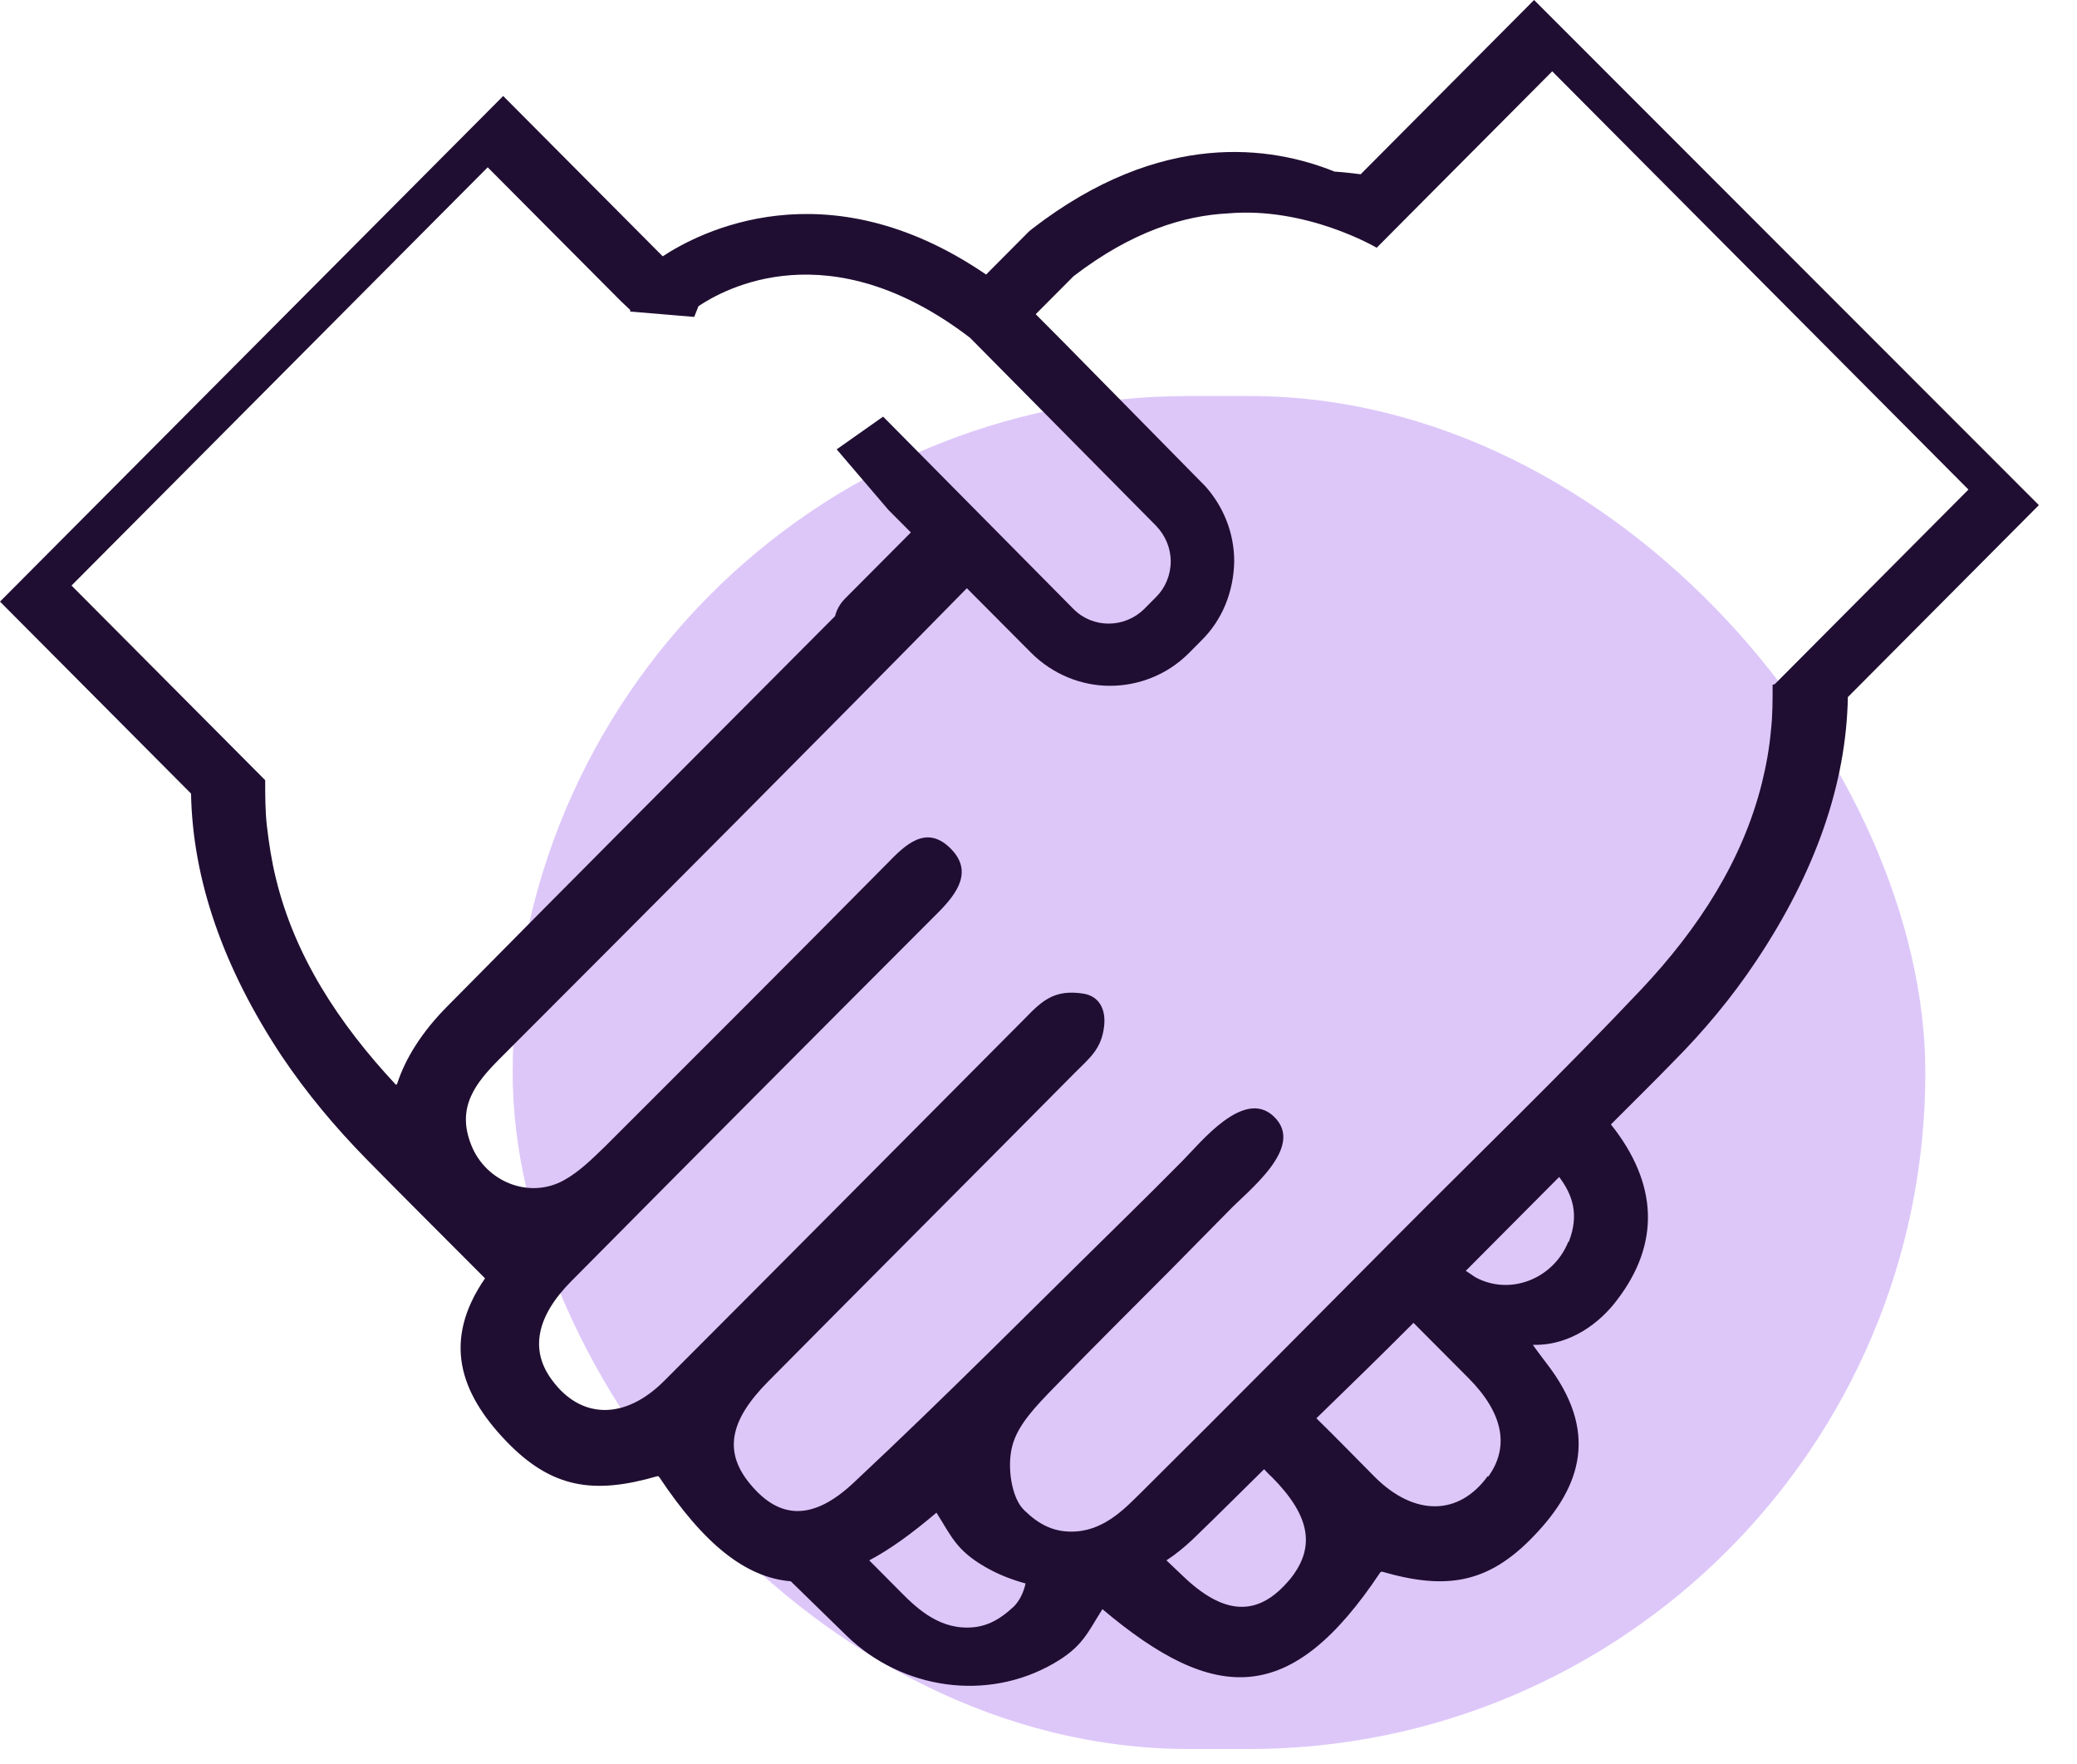
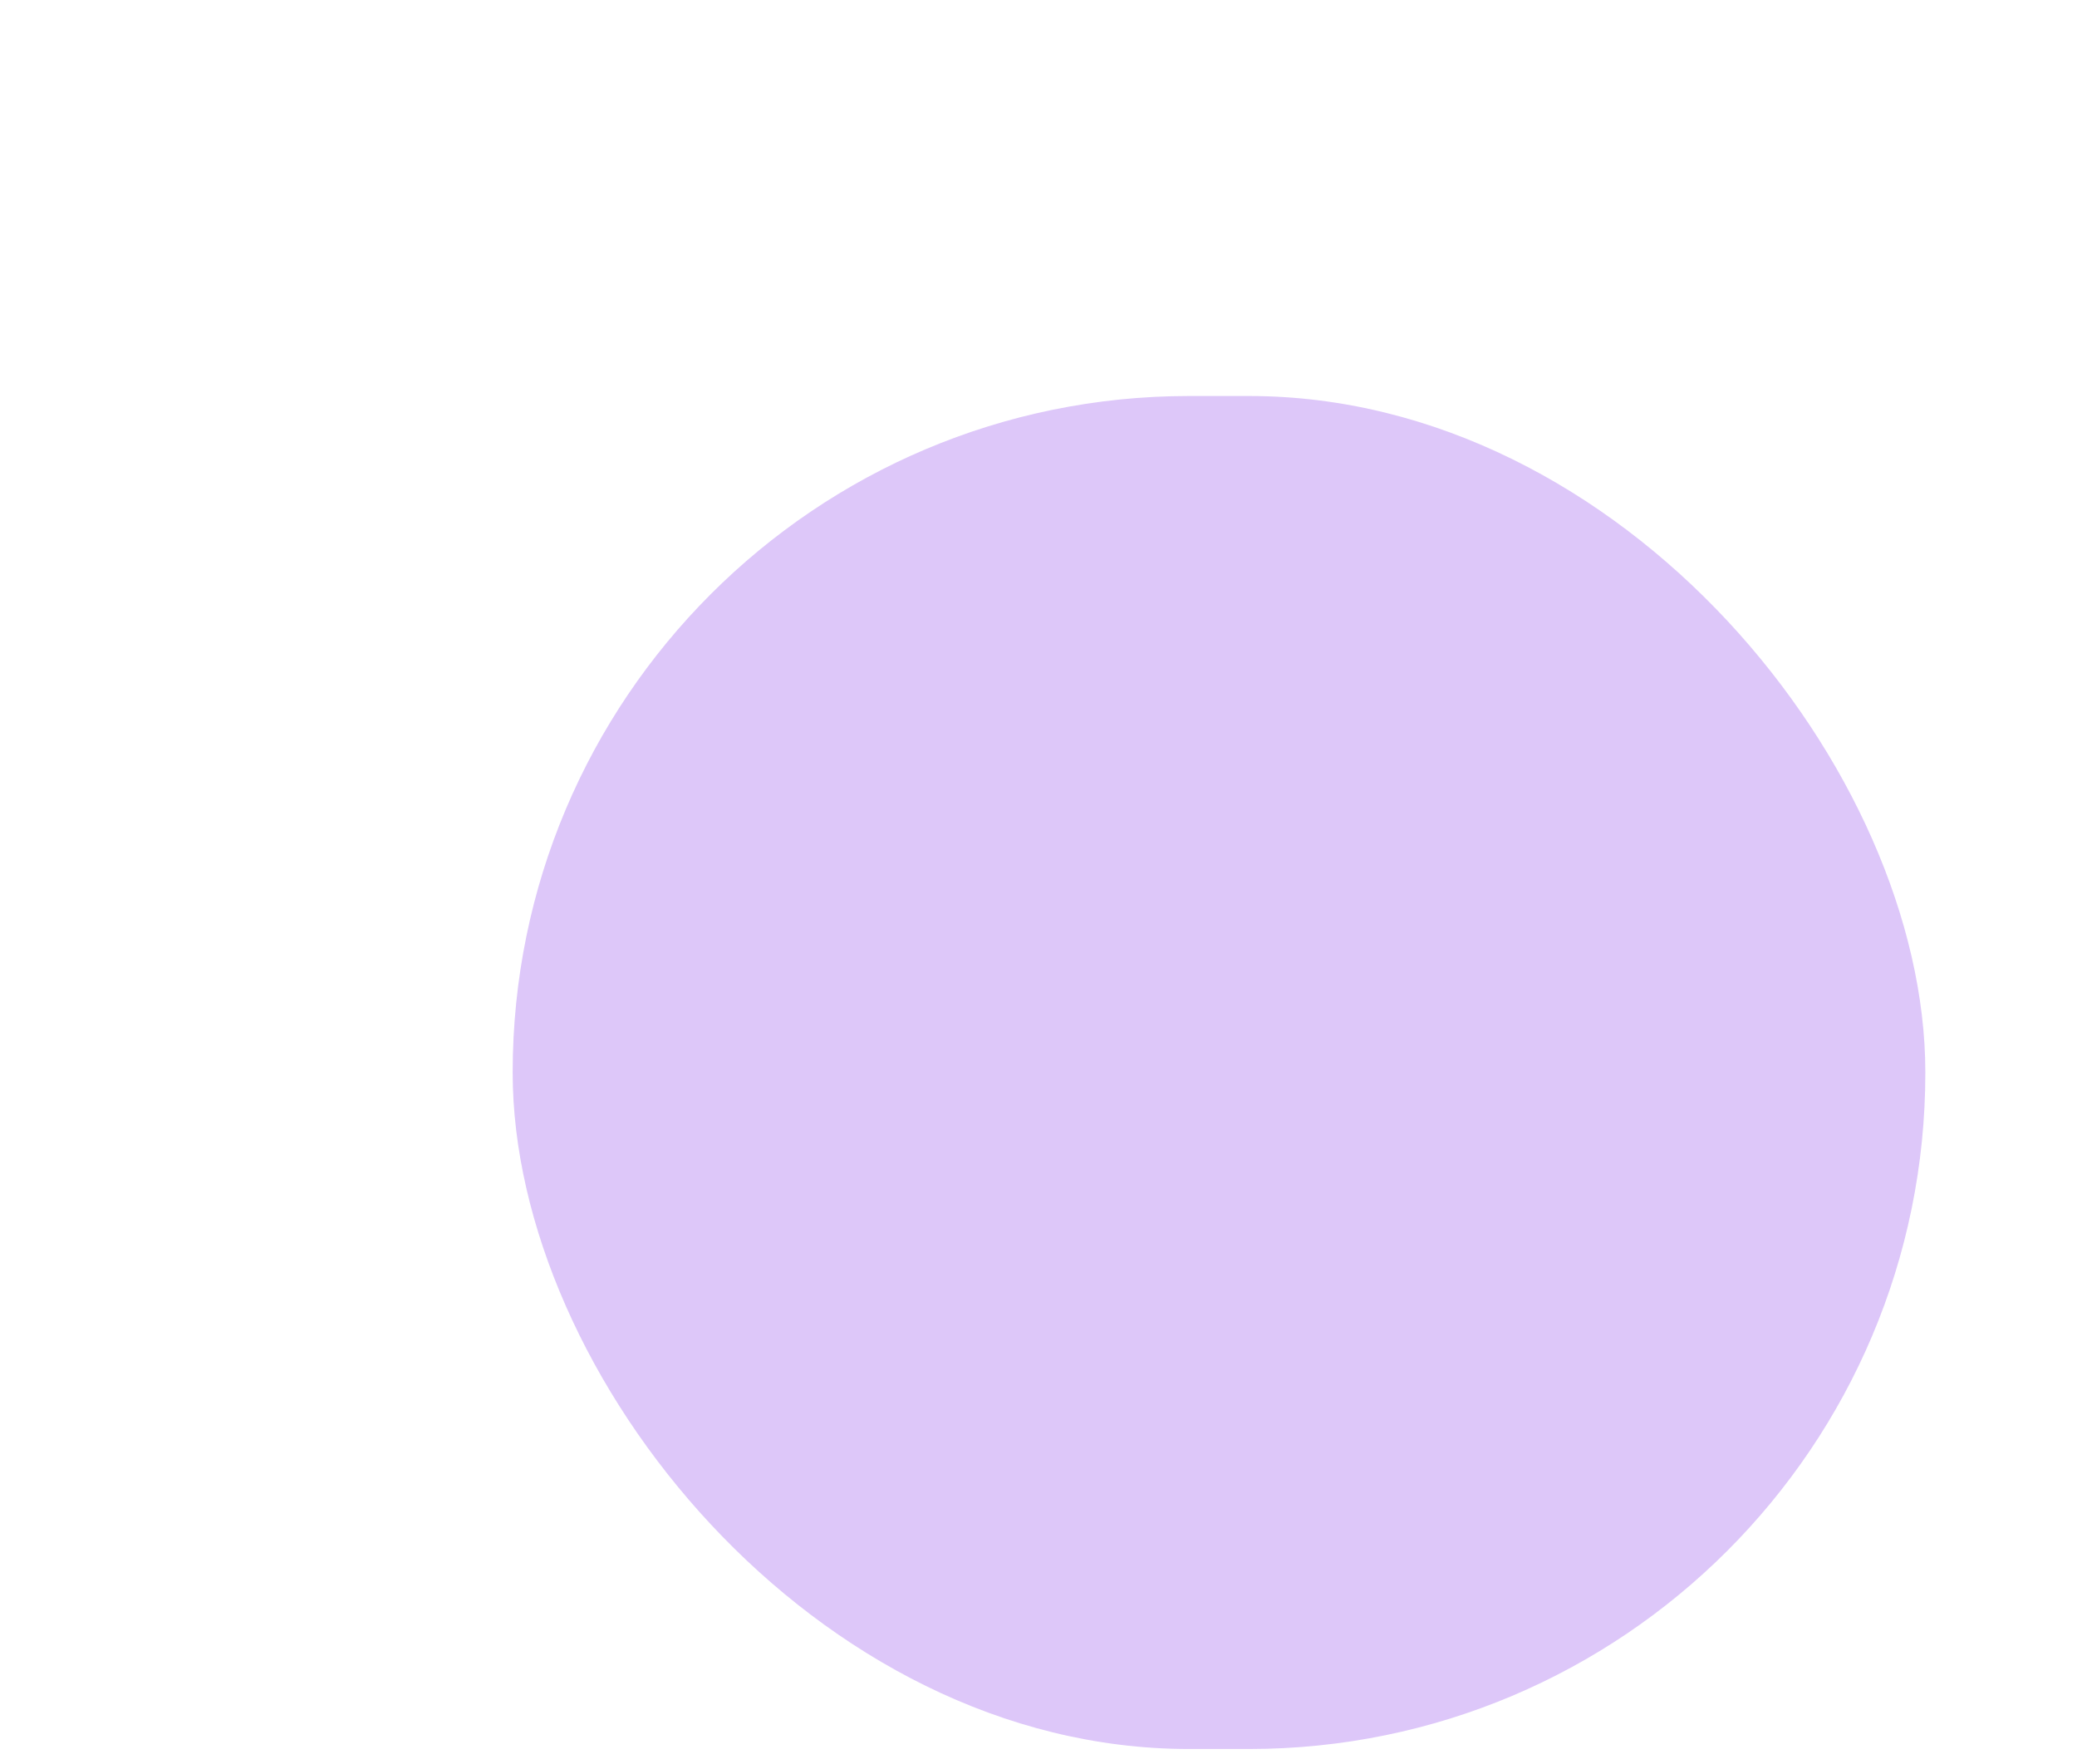
<svg xmlns="http://www.w3.org/2000/svg" width="53" height="45" viewBox="0 0 53 45" fill="none">
  <rect x="13.082" y="10.104" width="36.048" height="34.521" rx="17.26" fill="#B889F3" fill-opacity="0.47" />
-   <path d="M39.146 0L34.721 4.446C34.503 4.419 34.272 4.392 34.054 4.378C32.461 3.735 29.642 3.283 26.334 5.842L26.252 5.91L25.163 7.005C21.078 4.214 17.823 5.938 16.911 6.54L12.84 2.449L0 15.35L4.875 20.248C4.915 22.437 5.692 24.695 7.203 26.966C7.829 27.896 8.551 28.758 9.341 29.565C10.348 30.591 11.356 31.59 12.377 32.616C11.274 34.217 11.751 35.544 12.895 36.748C14.079 37.993 15.168 38.13 16.775 37.664C16.775 37.664 16.802 37.664 16.816 37.678C17.973 39.416 19.035 40.25 20.179 40.346C20.656 40.811 21.132 41.276 21.609 41.741C23.025 43.109 25.19 43.424 26.892 42.439C27.627 42.015 27.75 41.659 28.131 41.057C31.017 43.492 32.951 43.534 35.225 40.113C35.225 40.113 35.252 40.1 35.266 40.1C36.873 40.565 37.962 40.428 39.146 39.183C40.358 37.924 40.807 36.515 39.459 34.778C39.459 34.778 39.105 34.312 39.119 34.312C40.086 34.34 40.848 33.724 41.257 33.177C42.373 31.727 42.305 30.194 41.107 28.689C41.638 28.156 42.169 27.636 42.687 27.102C43.476 26.309 44.198 25.447 44.824 24.503C46.336 22.232 47.112 19.988 47.153 17.786L52.027 12.888L39.146 0ZM10.103 27.677C8.633 26.104 7.516 24.38 7.04 22.41C6.931 21.972 6.863 21.52 6.808 21.055C6.767 20.672 6.767 20.289 6.767 19.906L1.825 14.94L12.445 4.269L15.849 7.689L16.081 7.908V7.949L17.715 8.086L17.823 7.812C18.477 7.374 21.16 5.869 24.754 8.619L29.506 13.421C29.738 13.668 29.874 13.982 29.874 14.324C29.874 14.666 29.738 14.995 29.506 15.227L29.193 15.542C28.689 16.034 27.886 16.034 27.396 15.542L22.535 10.63L21.35 11.465L22.671 13.011L23.243 13.585C22.684 14.146 22.126 14.707 21.568 15.268C21.432 15.405 21.35 15.556 21.309 15.72C21.282 15.747 21.255 15.774 21.227 15.802C17.96 19.085 14.678 22.369 11.424 25.666C10.77 26.323 10.348 26.993 10.13 27.663L10.103 27.677ZM25.871 40.989C25.489 41.345 25.108 41.563 24.55 41.522C23.774 41.468 23.229 40.866 22.861 40.496C22.63 40.264 22.398 40.031 22.181 39.812C22.725 39.525 23.284 39.114 23.896 38.595C24.278 39.197 24.4 39.552 25.135 39.977C25.462 40.168 25.816 40.305 26.17 40.401C26.116 40.647 26.007 40.852 25.871 40.989ZM32.883 40.332C32.148 41.194 31.317 41.263 30.255 40.277C30.092 40.127 29.928 39.963 29.765 39.812C29.996 39.662 30.214 39.484 30.432 39.279C31.045 38.69 31.644 38.088 32.257 37.486C32.325 37.555 32.379 37.623 32.447 37.678C33.455 38.69 33.577 39.498 32.897 40.319L32.883 40.332ZM37.962 37.664C37.227 38.677 36.096 38.69 35.089 37.692C34.585 37.185 34.095 36.679 33.591 36.187C34.422 35.38 35.252 34.572 36.069 33.752C36.532 34.217 36.995 34.682 37.472 35.161C38.37 36.064 38.52 36.925 37.975 37.678L37.962 37.664ZM40.018 31.686C39.637 32.63 38.534 33.068 37.649 32.589C37.567 32.534 37.485 32.479 37.404 32.424C38.193 31.631 38.983 30.837 39.786 30.03C40.127 30.482 40.304 30.988 40.031 31.686H40.018ZM45.233 17.471C45.233 17.868 45.233 18.251 45.192 18.62C45.151 19.085 45.069 19.537 44.961 19.974C44.47 21.945 43.354 23.682 41.87 25.256C39.854 27.39 37.744 29.428 35.674 31.508C33.496 33.697 31.331 35.886 29.152 38.047C28.771 38.417 28.24 39.019 27.464 39.074C26.905 39.114 26.511 38.896 26.143 38.54C25.803 38.225 25.694 37.404 25.83 36.898C25.966 36.351 26.456 35.858 26.878 35.421C27.872 34.395 28.88 33.396 29.874 32.397C30.364 31.904 30.84 31.412 31.331 30.919C31.834 30.386 33.332 29.264 32.502 28.484C31.739 27.759 30.636 29.155 30.173 29.62C29.683 30.112 29.193 30.605 28.703 31.084C26.402 33.341 24.141 35.626 21.786 37.828C20.724 38.827 19.88 38.745 19.158 37.883C18.463 37.062 18.6 36.255 19.607 35.243C22.208 32.616 24.822 30.003 27.423 27.376C27.791 27.007 28.104 26.774 28.172 26.2C28.226 25.789 28.076 25.42 27.641 25.351C26.919 25.242 26.606 25.515 26.157 25.981C23.093 29.059 20.029 32.151 16.952 35.229C15.944 36.242 14.814 36.214 14.079 35.202C13.521 34.449 13.684 33.587 14.583 32.684C17.701 29.538 20.819 26.405 23.937 23.285C24.441 22.779 24.849 22.205 24.223 21.616C23.624 21.055 23.107 21.548 22.657 22.013C20.261 24.435 17.851 26.843 15.441 29.25C15.114 29.565 14.787 29.893 14.392 30.112C13.507 30.605 12.391 30.153 12.023 29.209C11.642 28.252 12.132 27.636 12.745 27.02C16.734 23.026 20.724 19.03 24.672 15.008L26.306 16.65C26.865 17.211 27.6 17.498 28.322 17.498C29.043 17.498 29.779 17.225 30.337 16.664L30.65 16.349C31.195 15.816 31.48 15.09 31.494 14.324C31.494 13.599 31.222 12.929 30.759 12.409L27.137 8.729L26.429 8.017L27.396 7.046C28.893 5.897 30.228 5.5 31.331 5.445C33.346 5.267 35.13 6.321 35.13 6.321L36.205 5.24L39.609 1.82L50.23 12.491L45.287 17.457L45.233 17.471Z" fill="#200E32" />
</svg>